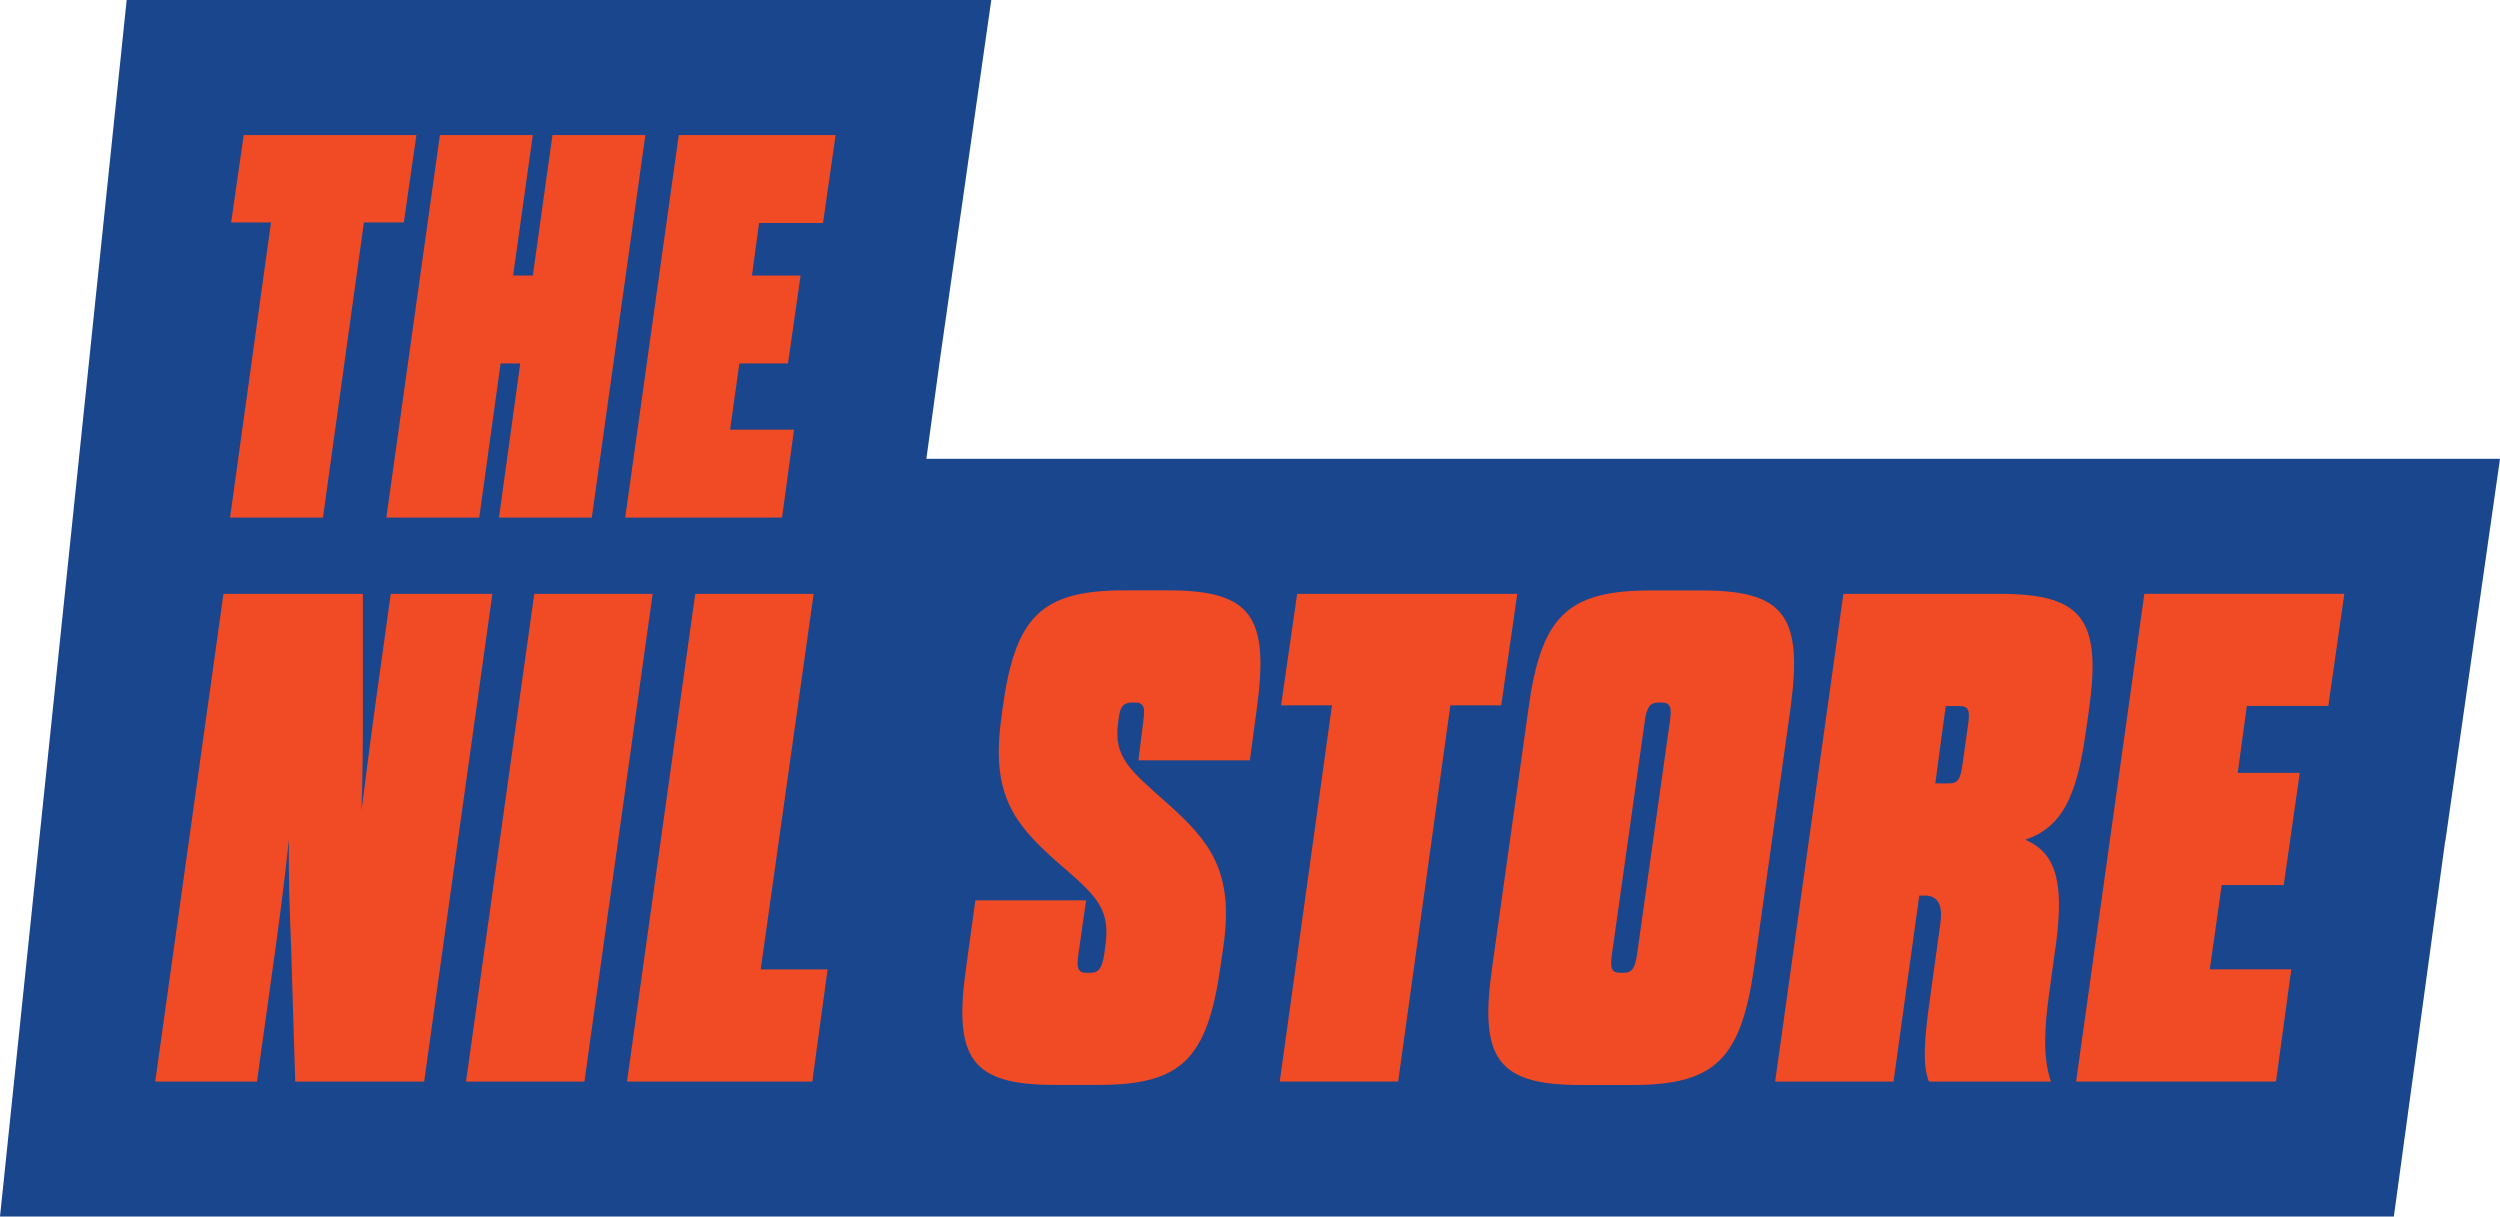
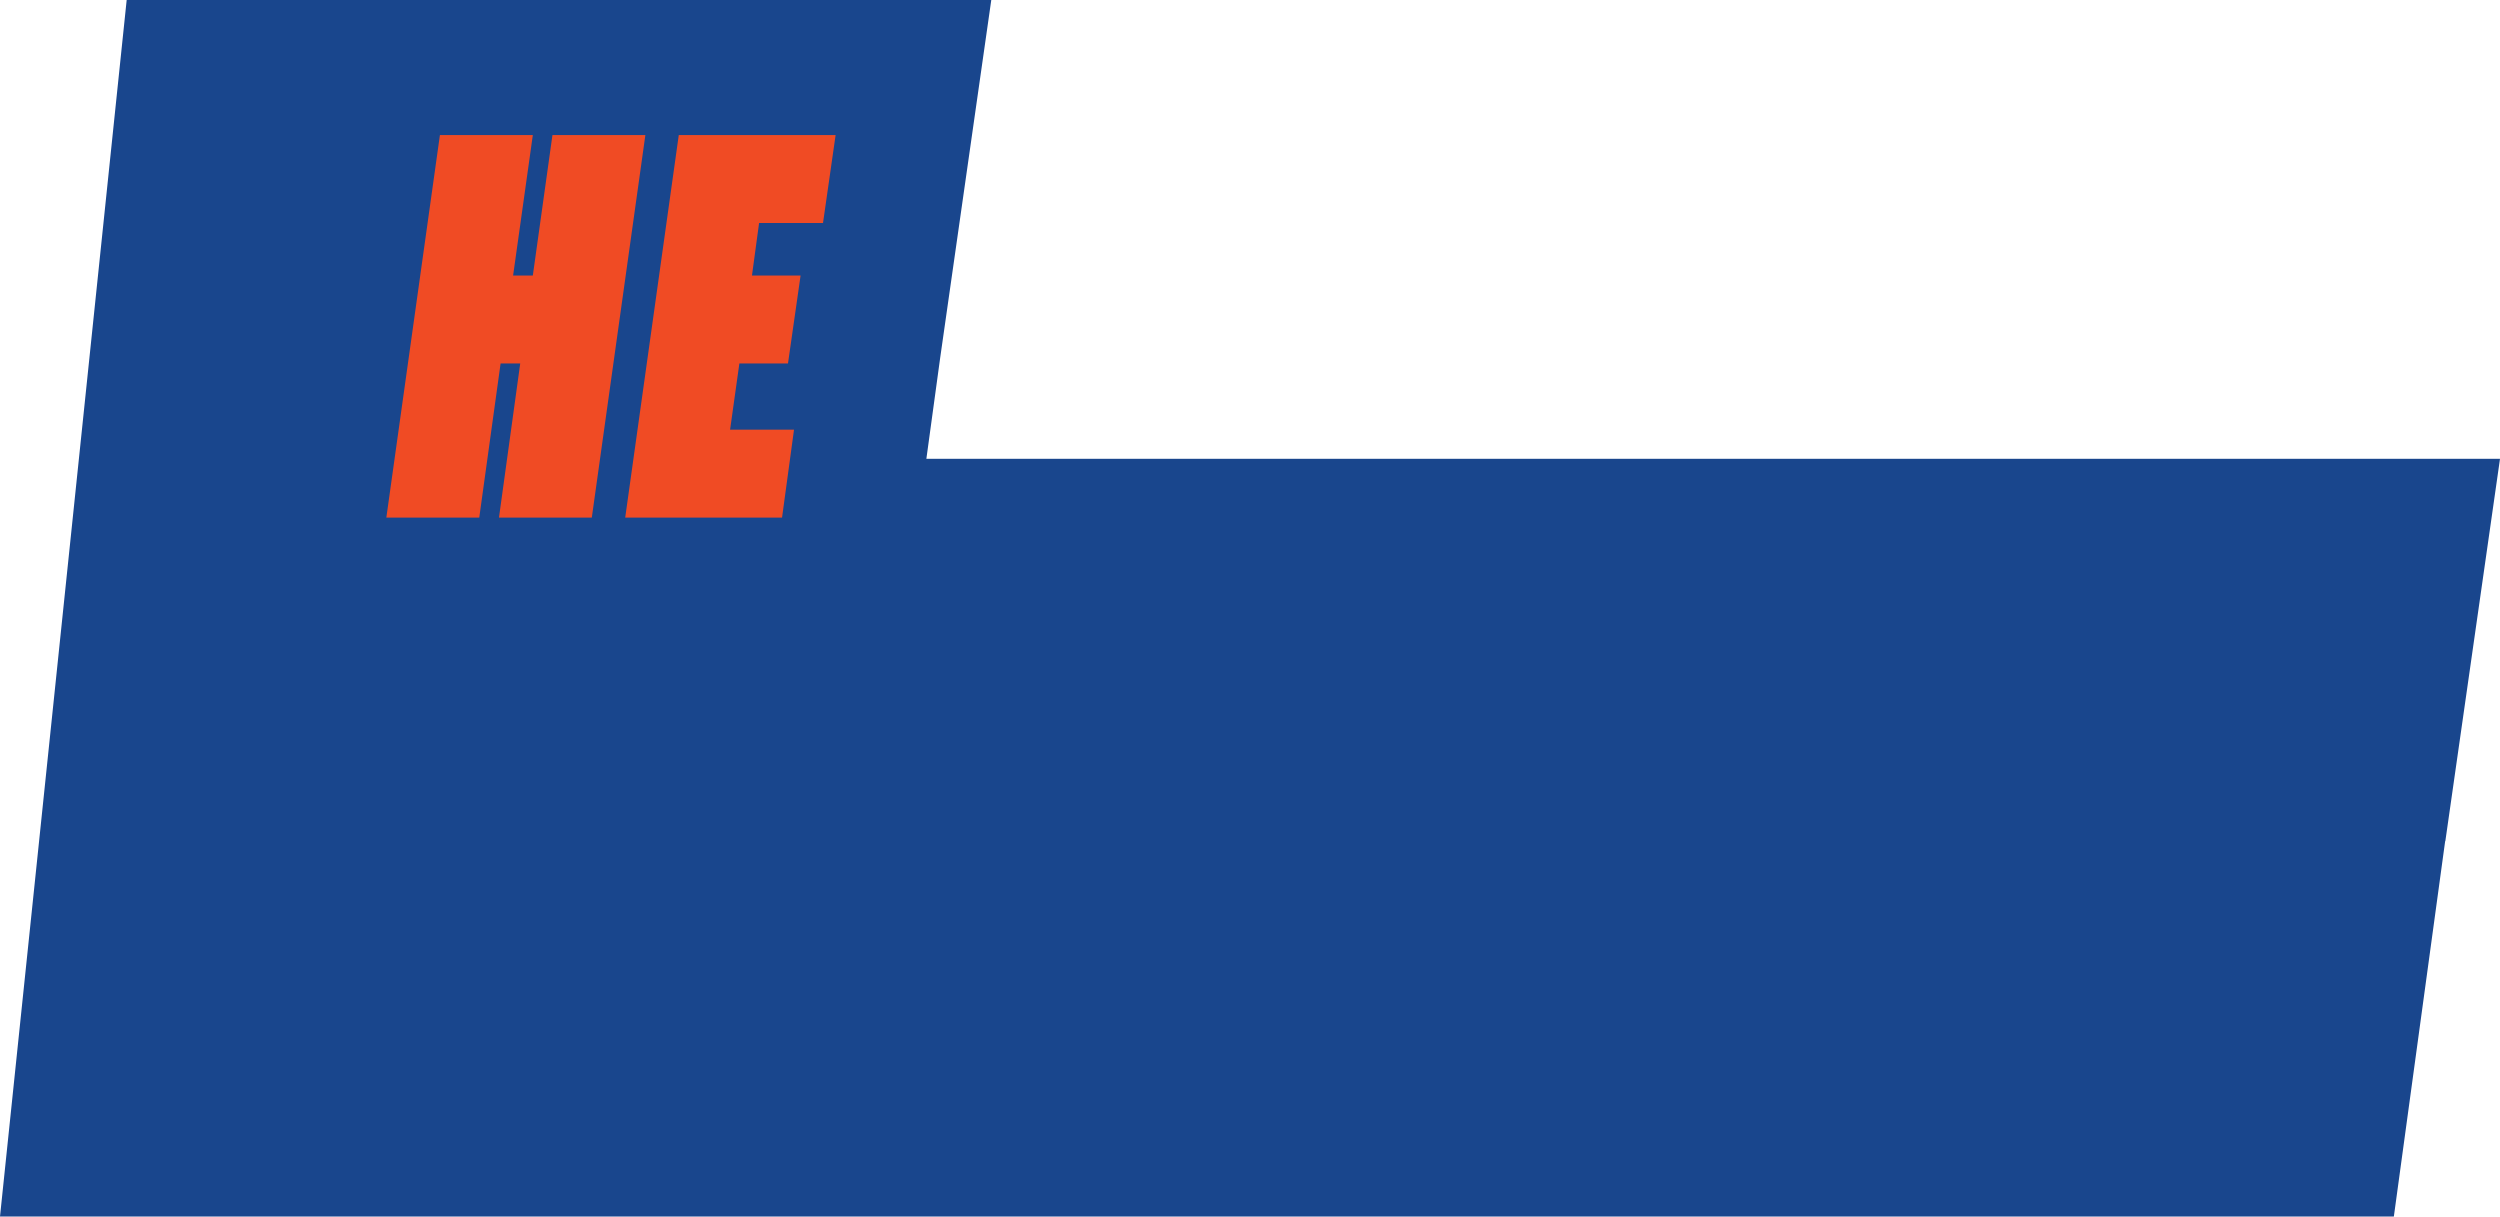
<svg xmlns="http://www.w3.org/2000/svg" id="Layer_1" data-name="Layer 1" version="1.1" viewBox="0 0 277.67 135.12">
  <defs>
    <style>
      .cls-1 {
        fill: #f04b24;
      }

      .cls-1, .cls-2 {
        stroke-width: 0px;
      }

      .cls-2 {
        fill: #19468d;
      }
    </style>
  </defs>
  <polyline class="cls-2" points="0 135.12 265.88 135.12 271.58 93.42 271.6 93.42 277.67 50.96 102.89 50.96 104.42 39.77 110.1 0 88.93 0 63.56 0 62.34 0 35.81 0 14.07 0" />
  <g>
-     <polygon class="cls-1" points="35.87 57.49 40.42 24.71 44.85 24.71 46.25 15 27.07 15 25.67 24.71 30.1 24.71 25.55 57.49 35.87 57.49" />
    <polygon class="cls-1" points="53.23 57.49 55.6 40.37 57.78 40.37 55.42 57.49 65.73 57.49 71.68 15 61.36 15 59.18 30.6 56.99 30.6 59.18 15 48.86 15 42.91 57.49 53.23 57.49" />
    <polygon class="cls-1" points="86.86 57.49 88.19 47.72 81.09 47.72 82.12 40.37 87.52 40.37 88.92 30.6 83.52 30.6 84.31 24.77 91.41 24.77 92.81 15 75.39 15 69.44 57.49 86.86 57.49" />
  </g>
-   <path class="cls-1" d="M43.4,65.96l-1.7,12.23c-.54,3.87-1.01,7.66-1.55,11.84.15-4.1.15-7.97.15-11.84v-12.23h-15.48l-7.58,54.17h11.3l2.09-15.01c.54-3.95,1.01-7.66,1.47-11.92-.08,4.18.08,7.97.23,11.92l.46,15.01h14.32l7.58-54.17h-11.3ZM59.34,65.96l-7.58,54.17h13.15l7.58-54.17h-13.15ZM90.37,65.96h-13.15l-7.58,54.17h20.58l1.7-12.46h-7.43l5.88-41.71ZM129.76,65.57h-4.87c-9.29,0-12.15,2.94-13.54,13.15l-.15,1.16c-1.16,8.43,1.55,11.68,6.04,15.71,4.41,3.79,6.04,5.19,5.57,9.13l-.16,1.24c-.23,1.55-.62,2.09-1.55,2.09h-.39c-1.01,0-1.16-.54-.93-2.09l.85-5.96h-12.3l-1.01,7.35c-1.47,10.21.54,13.15,9.83,13.15h4.87c9.29,0,12.07-2.94,13.54-13.15l.31-2.17c1.24-8.43-1.55-11.76-6.11-15.86-4.26-3.79-6.11-5.18-5.57-9.13l.08-.54c.15-1.08.46-1.62,1.47-1.62h.31c1.01,0,1.16.54.93,2.09l-.54,4.33h12.38l.77-5.73c1.39-10.21-.54-13.15-9.83-13.15ZM168.52,65.96h-24.45l-1.78,12.38h5.65l-5.8,41.78h13.15l5.8-41.78h5.65l1.78-12.38ZM198.86,78.73l-4.02,28.63c-1.47,10.21-4.26,13.15-13.54,13.15h-5.73c-9.29,0-11.3-2.94-9.83-13.15l4.02-28.63c1.39-10.21,4.26-13.15,13.54-13.15h5.73c9.28,0,11.22,2.94,9.83,13.15ZM184.54,78.03h-.31c-1.01,0-1.32.54-1.55,2.09l-3.64,25.84c-.23,1.55-.08,2.09.93,2.09h.31c1.01,0,1.32-.54,1.55-2.09l3.64-25.84c.23-1.55.08-2.09-.93-2.09ZM228.26,105.5l-.7,5.11c-.46,3.48-.7,6.81.23,9.52h-13.54c-.77-1.78-.46-5.03,0-8.43l1.24-8.98c.31-1.93-.08-3.25-1.7-3.25h-.62l-2.86,20.66h-13.15l7.58-54.17h17.41c9.29,0,11.3,2.94,9.83,13.15l-.31,2.17c-1.01,7.2-2.63,10.6-6.73,11.99,3.64,1.55,4.33,5.11,3.33,12.23ZM217.66,78.42h-1.55l-1.16,8.59h1.55c1.01,0,1.24-.54,1.47-2.09l.62-4.41c.23-1.55.08-2.09-.93-2.09ZM230.58,120.12h22.21l1.7-12.46h-9.05l1.32-9.36h6.89l1.78-12.46h-6.89l1.01-7.43h9.05l1.78-12.46h-22.21l-7.58,54.17Z" />
</svg>